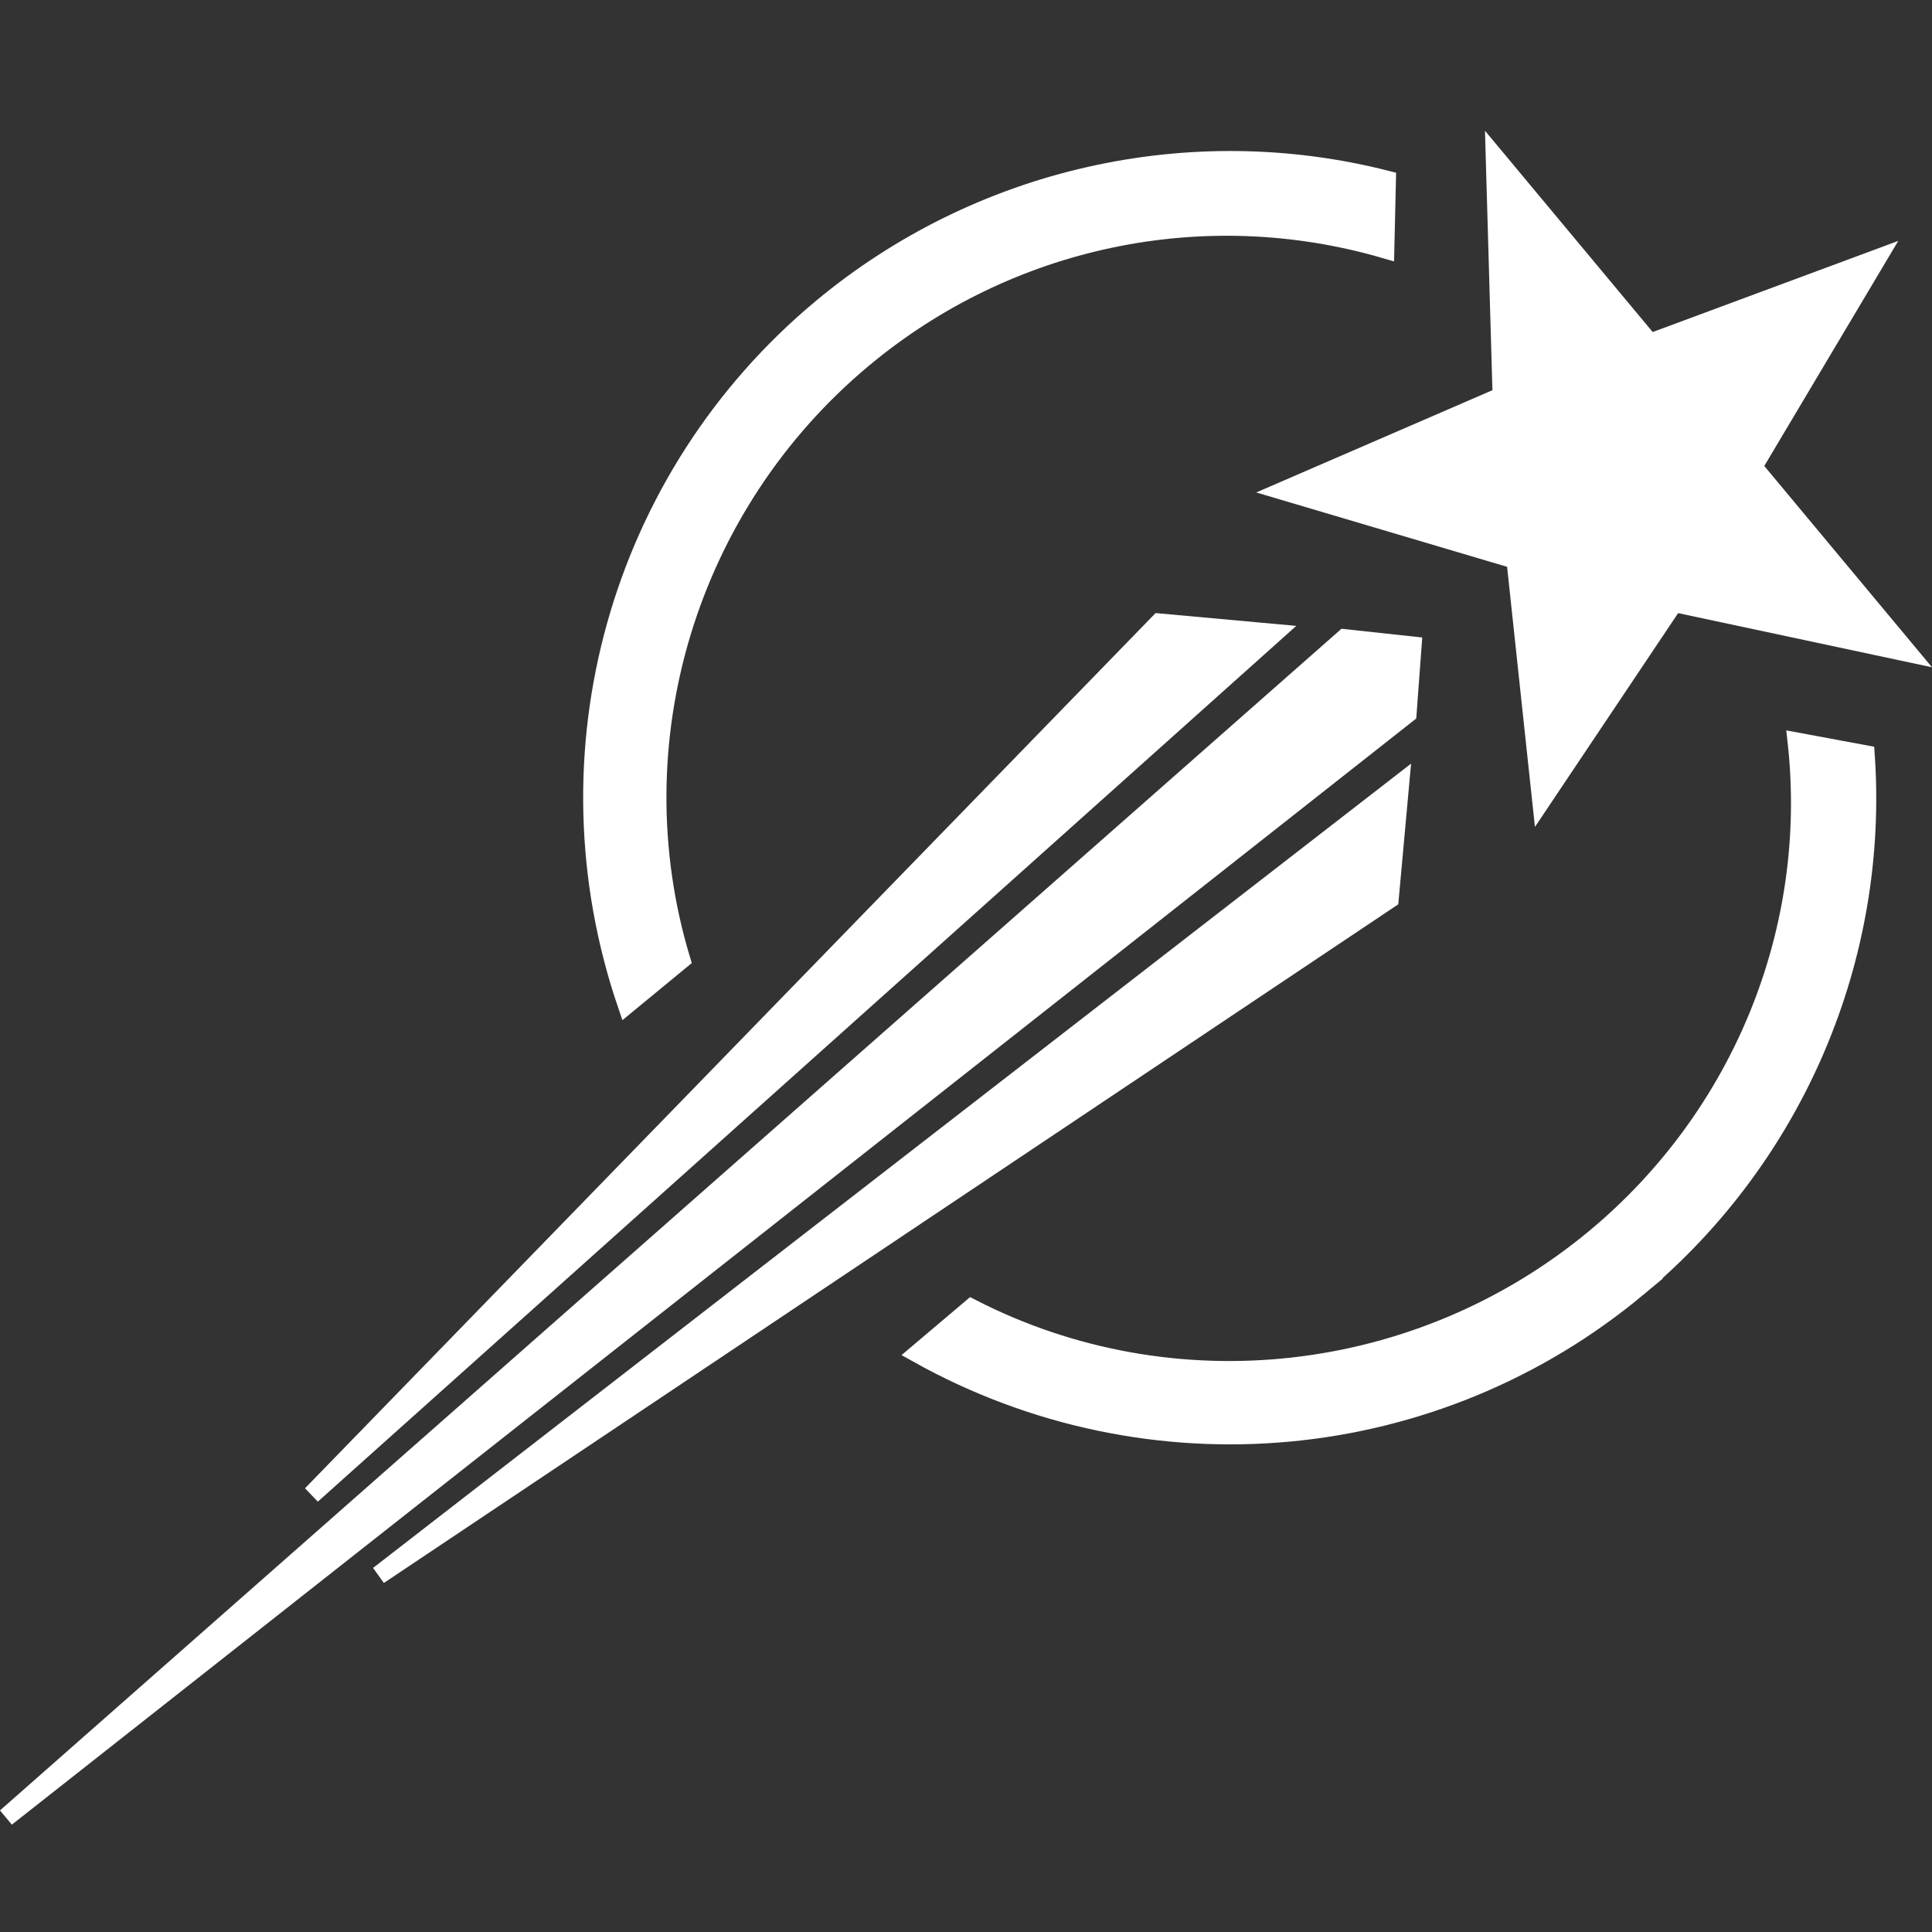
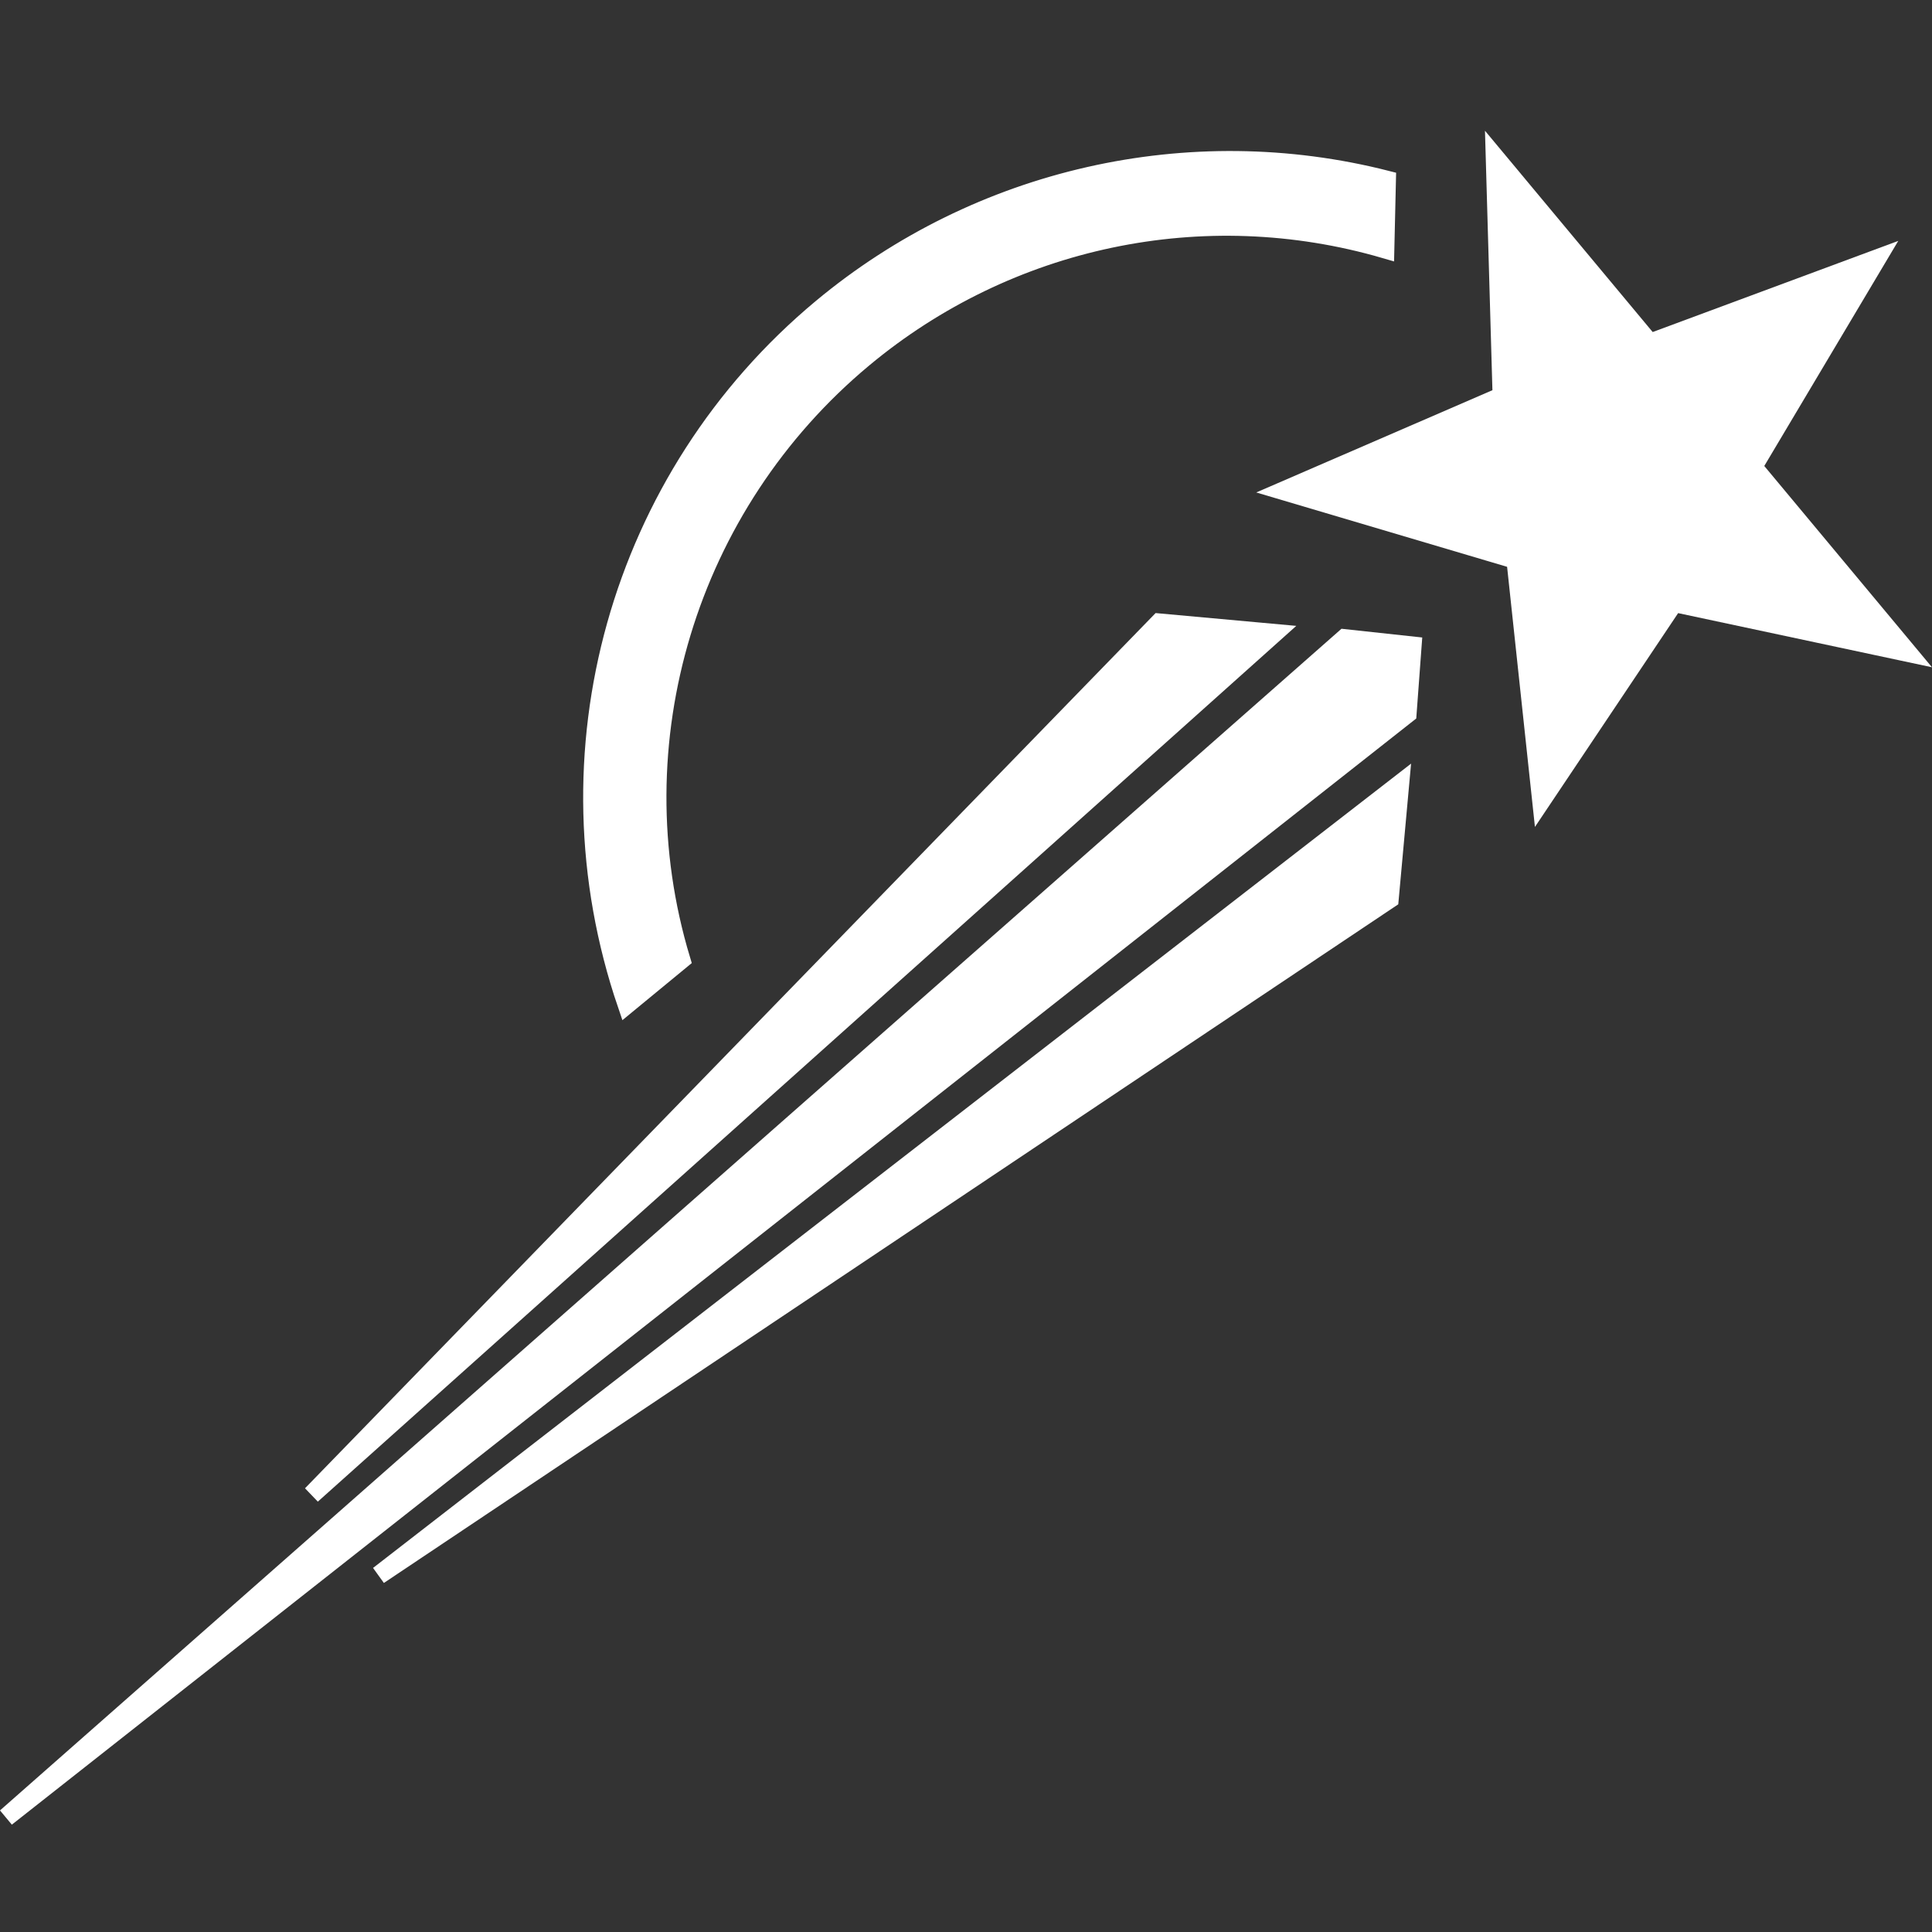
<svg xmlns="http://www.w3.org/2000/svg" xmlns:ns1="http://www.inkscape.org/namespaces/inkscape" xmlns:ns2="http://sodipodi.sourceforge.net/DTD/sodipodi-0.dtd" width="156.395mm" height="156.395mm" viewBox="0 0 156.395 156.395" version="1.1" id="svg5" ns1:version="1.1.1 (3bf5ae0d25, 2021-09-20)" ns2:docname="lsc_fill_tilt.svg" ns1:export-filename="/home/tron/Documents/lsc_fill_done.png" ns1:export-xdpi="27.335238" ns1:export-ydpi="27.335238">
  <rect x="0" y="0" width="156.395" height="156.395" fill="#333333" stroke="none" />
  <ns2:namedview id="namedview7" pagecolor="#008500" bordercolor="#999999" borderopacity="1" ns1:pageshadow="0" ns1:pageopacity="0" ns1:pagecheckerboard="0" ns1:document-units="mm" showgrid="false" ns1:zoom="0.90509668" ns1:cx="140.86893" ns1:cy="275.10873" ns1:window-width="2560" ns1:window-height="1371" ns1:window-x="0" ns1:window-y="0" ns1:window-maximized="1" ns1:current-layer="layer4" fit-margin-top="0" fit-margin-left="0" fit-margin-right="0" fit-margin-bottom="0">
    <ns1:grid type="xygrid" id="grid69" originx="-31.405" originy="-73.666" />
  </ns2:namedview>
  <defs id="defs2" />
  <g ns1:groupmode="layer" id="layer4" ns1:label="Icon" transform="translate(-31.405,-73.666)">
    <path style="display:inline;fill:#ffffff;fill-opacity:1;stroke:#ffffff;stroke-width:1.5;stroke-linecap:butt;stroke-linejoin:miter;stroke-miterlimit:4;stroke-dasharray:none;stroke-opacity:1" d="M 31.9,220.782 140.246,125.345 l 5.488,0.593 -0.407,5.505 z" id="path15930-6" ns2:nodetypes="ccccc" />
    <path style="display:inline;fill:#ffffff;fill-opacity:1;stroke:#ffffff;stroke-width:1.5;stroke-linecap:butt;stroke-linejoin:miter;stroke-miterlimit:4;stroke-dasharray:none;stroke-opacity:1" d="M 134.555,124.921 56.633,194.665 125.239,124.073 Z" id="path15932-2" />
    <path style="display:inline;fill:#ffffff;fill-opacity:1;stroke:#ffffff;stroke-width:1.5;stroke-linecap:butt;stroke-linejoin:miter;stroke-miterlimit:4;stroke-dasharray:none;stroke-opacity:1" d="M 144.728,137.13 62.063,201.183 143.88,146.446 Z" id="path15932-5-9" />
-     <path style="display:inline;fill:#ffffff;fill-opacity:1;stroke:#ffffff;stroke-width:1.5;stroke-linecap:butt;stroke-linejoin:miter;stroke-miterlimit:4;stroke-dasharray:none;stroke-opacity:1" d="m 163.959,177.898 v 0 c 12.741,-10.615 19.602,-26.708 18.454,-43.153 l -5.552,-1.032 c 1.684,15.245 -4.475,30.295 -16.28,40.131 v 0 c -14.254,11.876 -34.221,14.1 -50.546,5.718 l -4.341,3.673 c 18.749,10.48 41.867,8.326 58.266,-5.337 z" id="path12385-3-1" ns2:nodetypes="ssccssccs" />
    <path style="display:inline;fill:#ffffff;fill-opacity:1;stroke:#ffffff;stroke-width:1.5;stroke-linecap:butt;stroke-linejoin:miter;stroke-miterlimit:4;stroke-dasharray:none;stroke-opacity:1" d="M 82.148,154.981 C 75.213,134.647 81.504,112.288 97.907,98.621 110.648,88.006 127.714,84.162 143.656,88.228 l -0.129,5.607 c -14.732,-4.294 -30.517,-0.928 -42.242,8.841 -14.254,11.876 -20.046,31.112 -14.744,48.689 z" id="path12835-2" ns2:nodetypes="csccscc" />
    <path fill="none" stroke="#000000" d="m 183.625,94.369 -10.165,17.078 12.702,15.246 -19.196,-4.095 -10.87,16.231 -2.115,-19.761 -19.055,-5.648 17.927,-7.762 -0.563,-19.62 12.702,15.246 z" id="path409-7" style="display:inline;fill:#ffffff;fill-opacity:1;stroke-width:1.25;stroke-miterlimit:4;stroke-dasharray:none;stroke:#ffffff" />
  </g>
</svg>